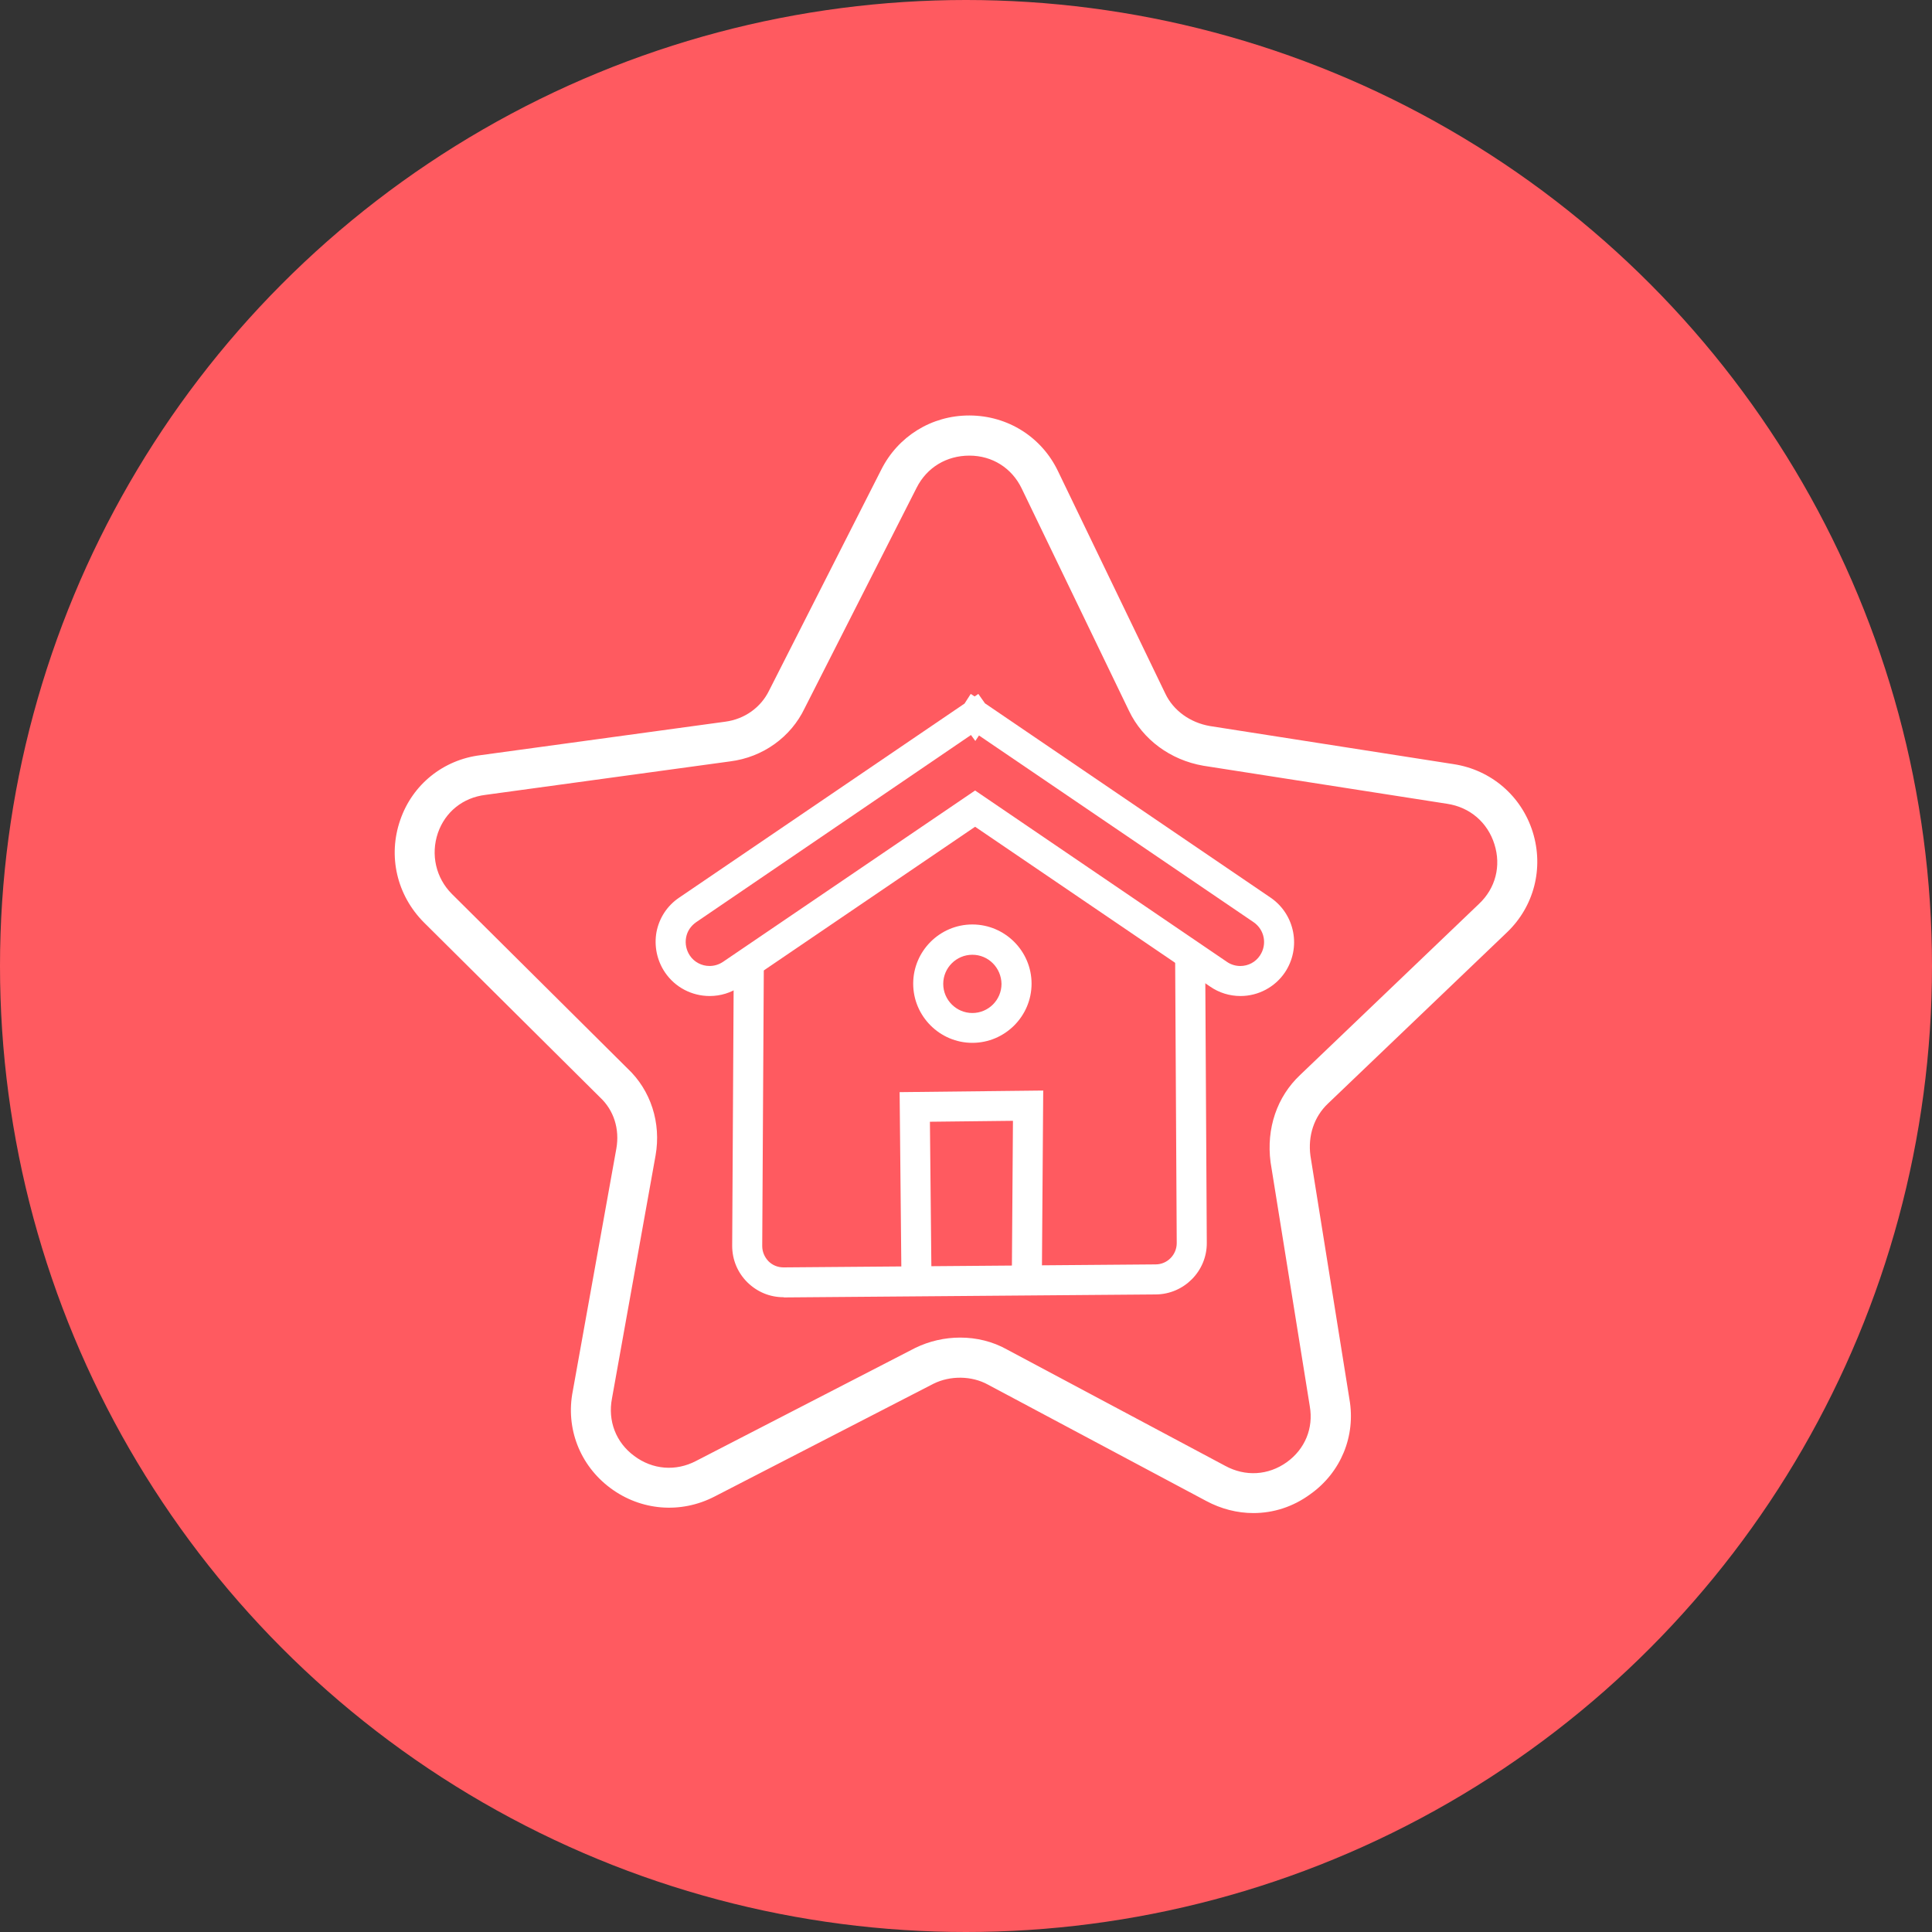
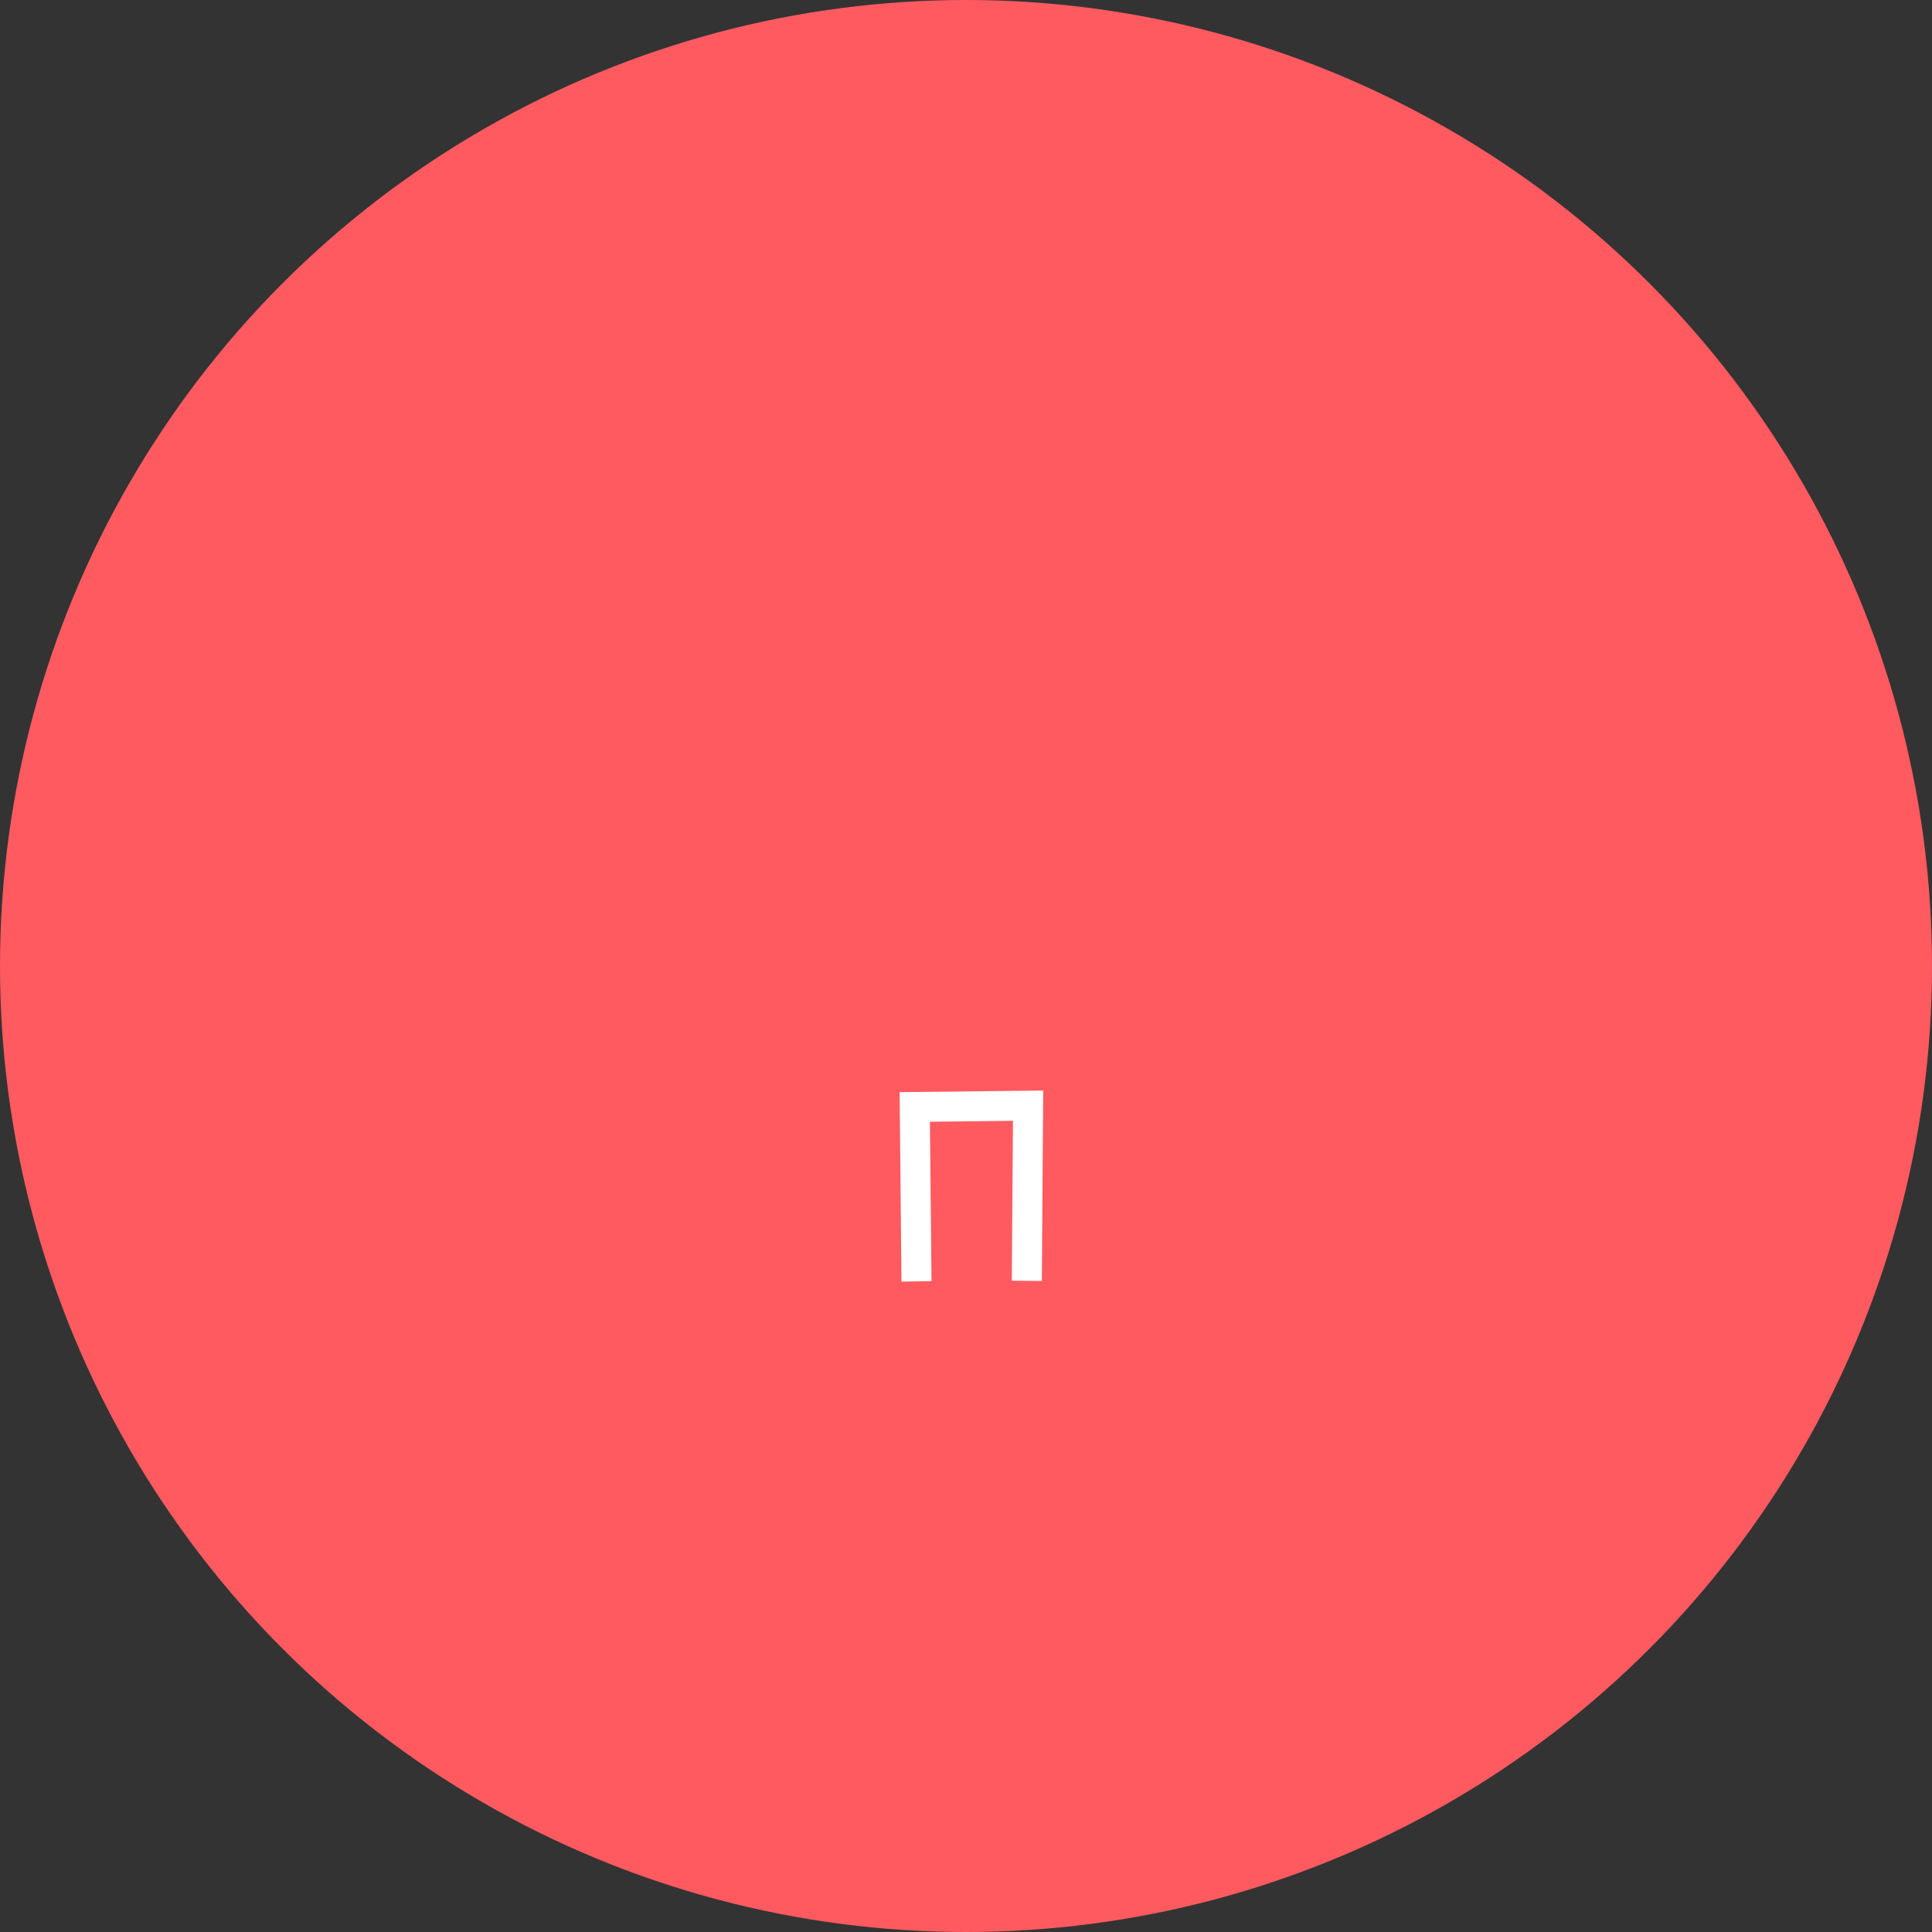
<svg xmlns="http://www.w3.org/2000/svg" width="93" height="93" viewBox="0 0 93 93" fill="none">
  <rect x="0" y="0" width="93" height="93" fill="#333333" stroke="none" />
  <circle cx="46.5" cy="46.5" r="46.5" fill="#FF5A60" />
-   <path d="M60.332 72.834C59.559 72.834 58.775 72.635 58.057 72.248L47.557 66.651C46.773 66.22 45.746 66.209 44.94 66.606L34.395 72.039C32.772 72.878 30.851 72.724 29.382 71.63C27.914 70.538 27.218 68.749 27.572 66.96L29.669 55.289C29.835 54.35 29.548 53.444 28.886 52.826L20.416 44.413C19.102 43.099 18.661 41.211 19.268 39.467C19.854 37.766 21.333 36.574 23.122 36.353L34.904 34.741C35.841 34.619 36.626 34.056 37.023 33.239L42.422 22.606C43.228 21.004 44.84 20 46.651 20C46.662 20 46.673 20 46.684 20C48.517 20.011 50.14 21.038 50.924 22.672L56.092 33.383C56.478 34.2 57.284 34.785 58.244 34.95L69.971 36.783C71.781 37.059 73.239 38.318 73.781 40.051C74.321 41.785 73.847 43.64 72.533 44.888L63.921 53.125C63.258 53.754 62.949 54.67 63.081 55.642L64.958 67.357C65.267 69.123 64.549 70.88 63.07 71.928C62.242 72.536 61.293 72.834 60.332 72.834ZM46.221 64.387C47.005 64.387 47.788 64.575 48.474 64.961L58.974 70.559C59.945 71.089 61.05 71.023 61.944 70.383C62.817 69.753 63.235 68.748 63.048 67.688L61.16 55.941C60.95 54.317 61.469 52.794 62.585 51.744L71.197 43.507C71.992 42.757 72.268 41.685 71.936 40.636C71.606 39.587 70.756 38.858 69.663 38.692L57.925 36.86C56.336 36.584 55.01 35.601 54.348 34.221L49.18 23.512C48.706 22.529 47.767 21.932 46.663 21.932C45.569 21.932 44.62 22.495 44.123 23.478L38.735 34.089C38.072 35.48 36.725 36.452 35.146 36.651L23.365 38.263C22.282 38.396 21.432 39.081 21.079 40.096C20.726 41.134 20.98 42.26 21.753 43.033L30.21 51.436C31.326 52.485 31.834 54.052 31.557 55.62L29.459 67.313C29.25 68.396 29.647 69.434 30.53 70.085C31.414 70.747 32.529 70.835 33.5 70.328L44.056 64.885C44.741 64.552 45.481 64.387 46.221 64.387Z" fill="white" />
-   <path d="M59.713 47.945C59.194 47.945 58.686 47.791 58.255 47.493L46.938 39.797L35.62 47.493C35.19 47.791 34.682 47.945 34.163 47.945C33.302 47.945 32.496 47.526 32.01 46.808C31.623 46.234 31.48 45.539 31.601 44.865C31.734 44.18 32.121 43.595 32.694 43.208L46.43 33.867L46.728 33.403L46.916 33.525L47.093 33.403L47.413 33.856L61.16 43.208C62.341 44.014 62.65 45.626 61.845 46.819C61.369 47.515 60.574 47.945 59.713 47.945ZM46.938 38.052L59.061 46.301C59.249 46.433 59.482 46.5 59.702 46.5C60.089 46.5 60.441 46.312 60.652 45.992C61.004 45.461 60.873 44.755 60.343 44.39L47.125 35.403L46.949 35.668L46.739 35.381L33.512 44.39C33.258 44.568 33.081 44.821 33.026 45.13C32.971 45.428 33.036 45.737 33.203 45.991C33.412 46.311 33.777 46.499 34.152 46.499C34.384 46.499 34.605 46.433 34.803 46.3L46.938 38.052Z" fill="white" />
-   <path d="M37.718 62.444C37.056 62.444 36.449 62.19 35.974 61.725C35.499 61.251 35.245 60.633 35.245 59.97L35.322 46.29L36.769 46.301L36.691 59.981C36.691 60.257 36.802 60.511 36.99 60.71C37.188 60.908 37.443 61.008 37.718 61.008L55.628 60.864C56.191 60.864 56.644 60.4 56.644 59.837L56.567 46.013L58.013 46.002L58.091 59.827C58.101 61.184 56.997 62.299 55.639 62.31L37.73 62.454C37.73 62.444 37.73 62.444 37.718 62.444Z" fill="white" />
  <path d="M43.394 61.693L43.305 52.572L50.217 52.495L50.151 61.66L48.705 61.648L48.76 53.952L44.763 53.997L44.84 61.67L43.394 61.693Z" fill="white" />
-   <path d="M46.806 50.199C45.239 50.199 43.958 48.917 43.958 47.35C43.958 45.782 45.239 44.501 46.806 44.501C48.375 44.501 49.656 45.782 49.656 47.35C49.656 48.918 48.375 50.199 46.806 50.199ZM46.806 45.959C46.034 45.959 45.404 46.588 45.404 47.361C45.404 48.133 46.034 48.763 46.806 48.763C47.58 48.763 48.209 48.134 48.209 47.361C48.197 46.588 47.58 45.959 46.806 45.959Z" fill="white" />
</svg>